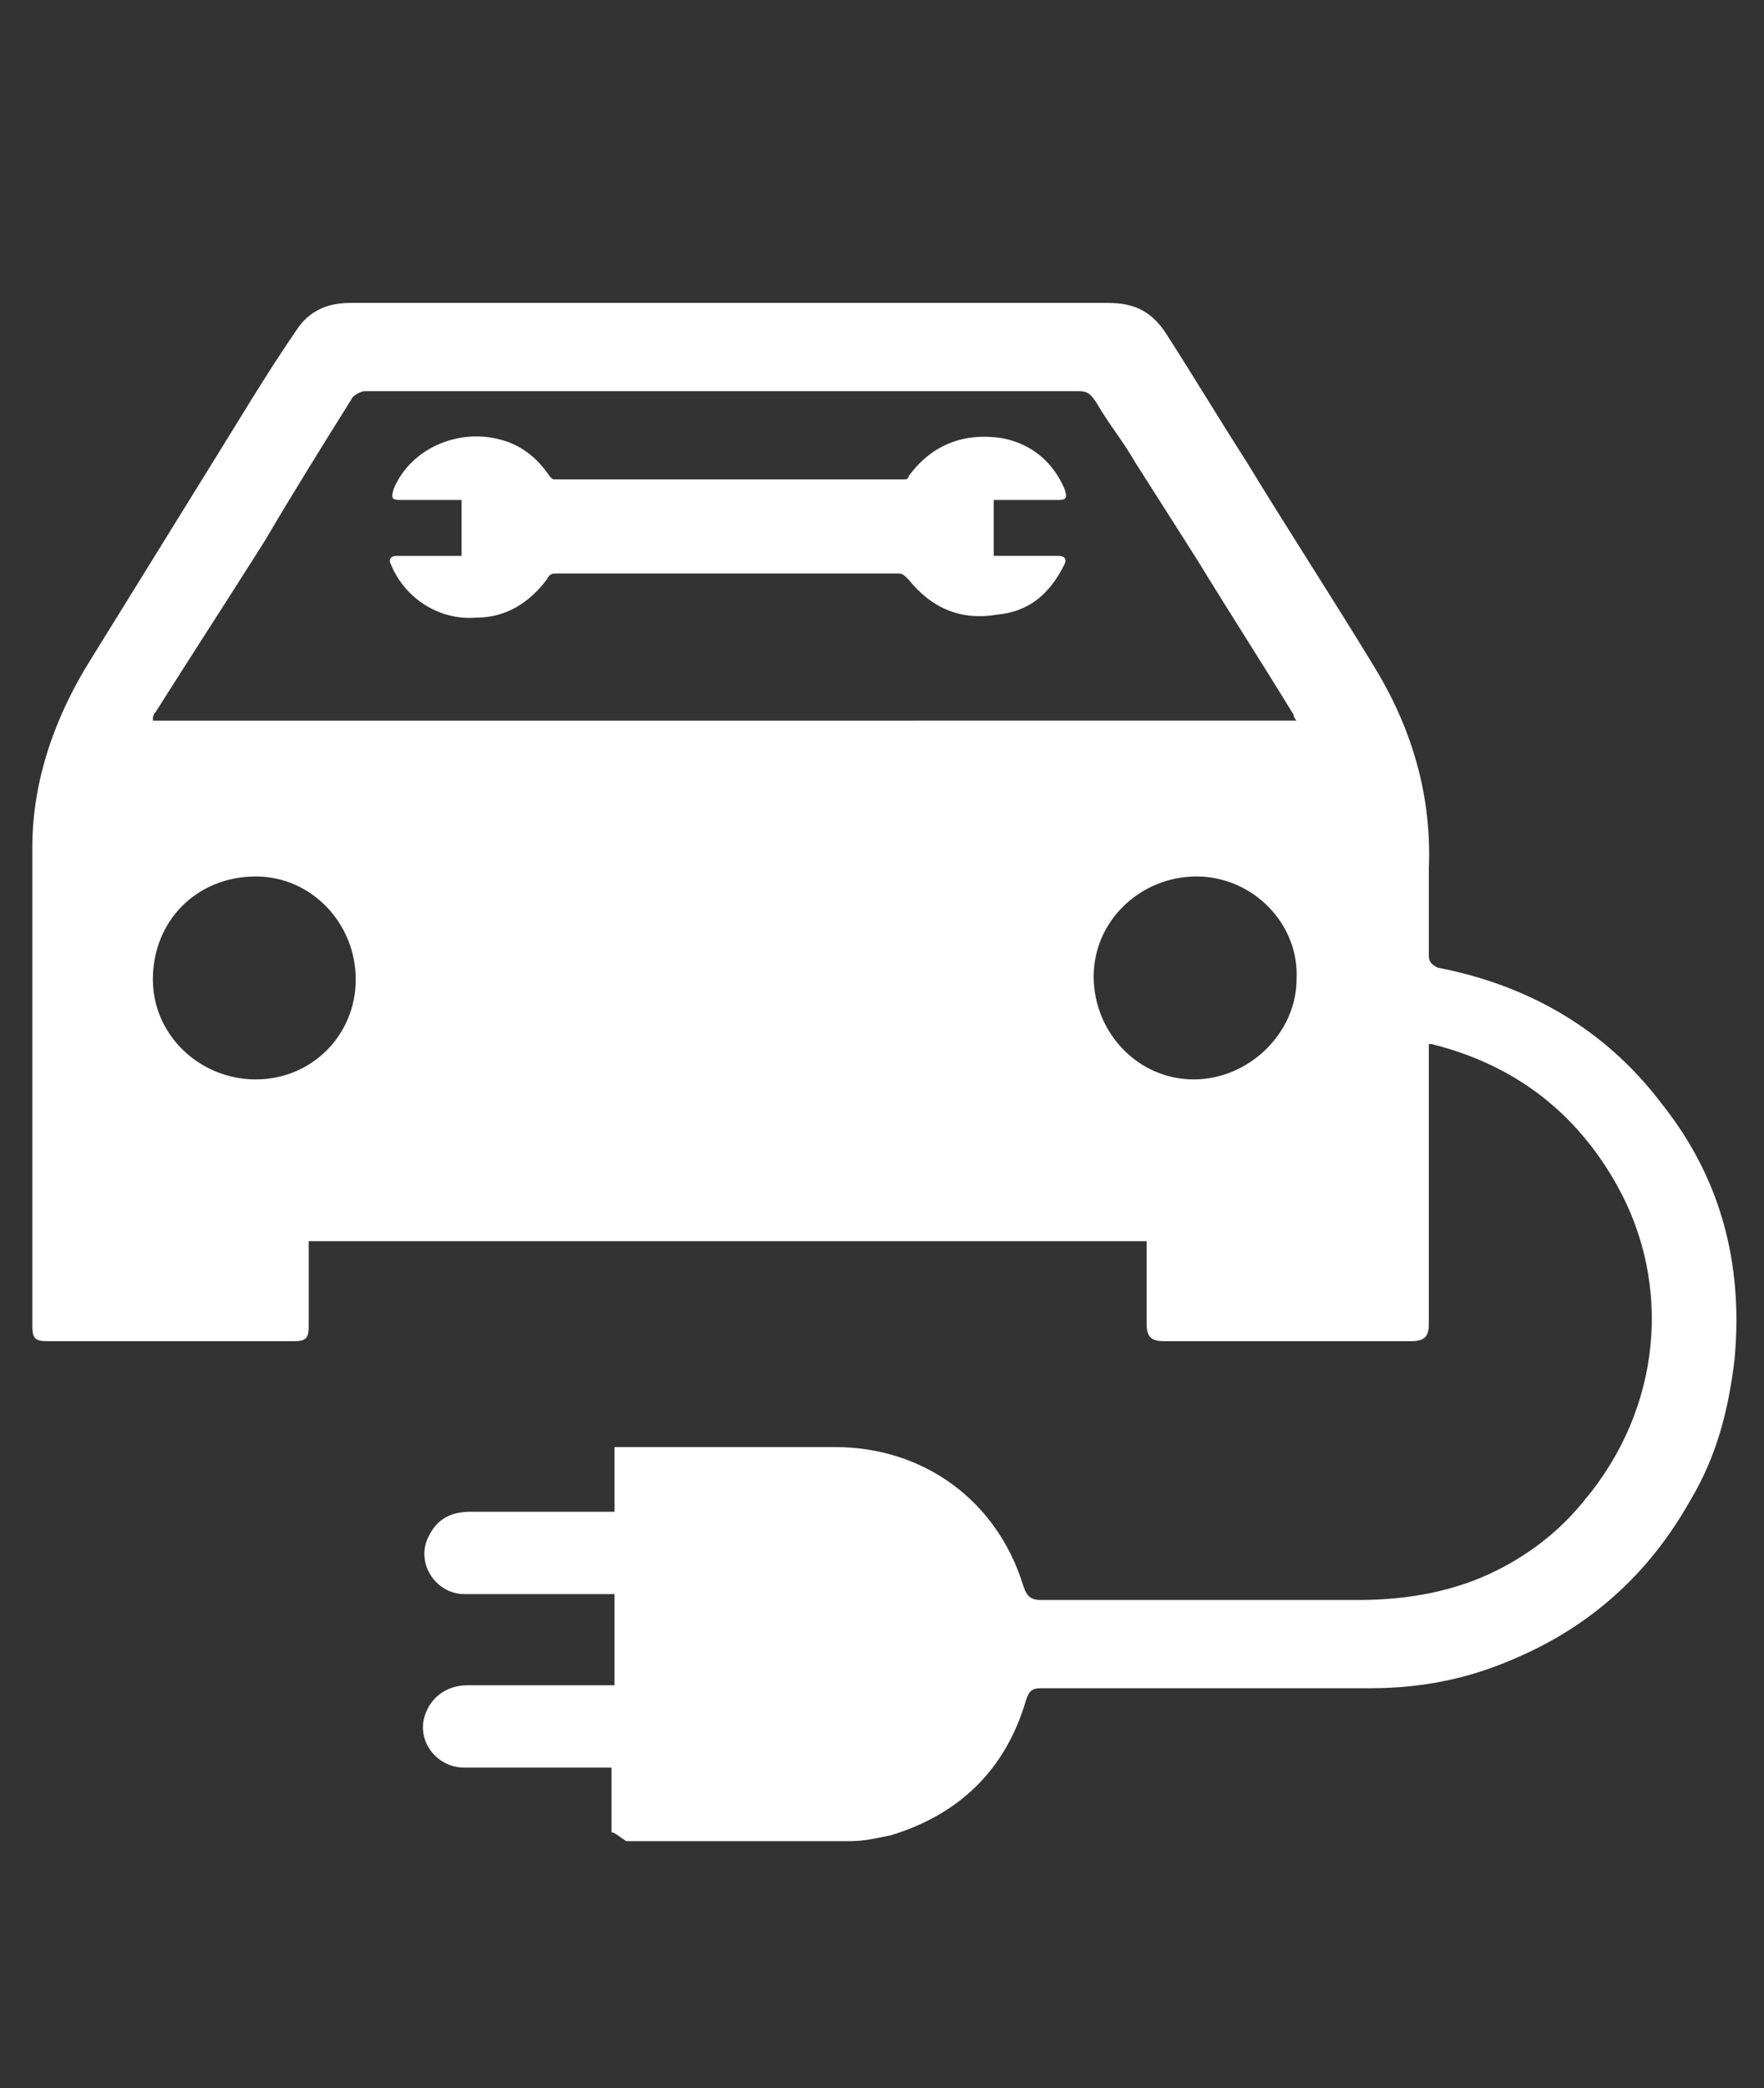
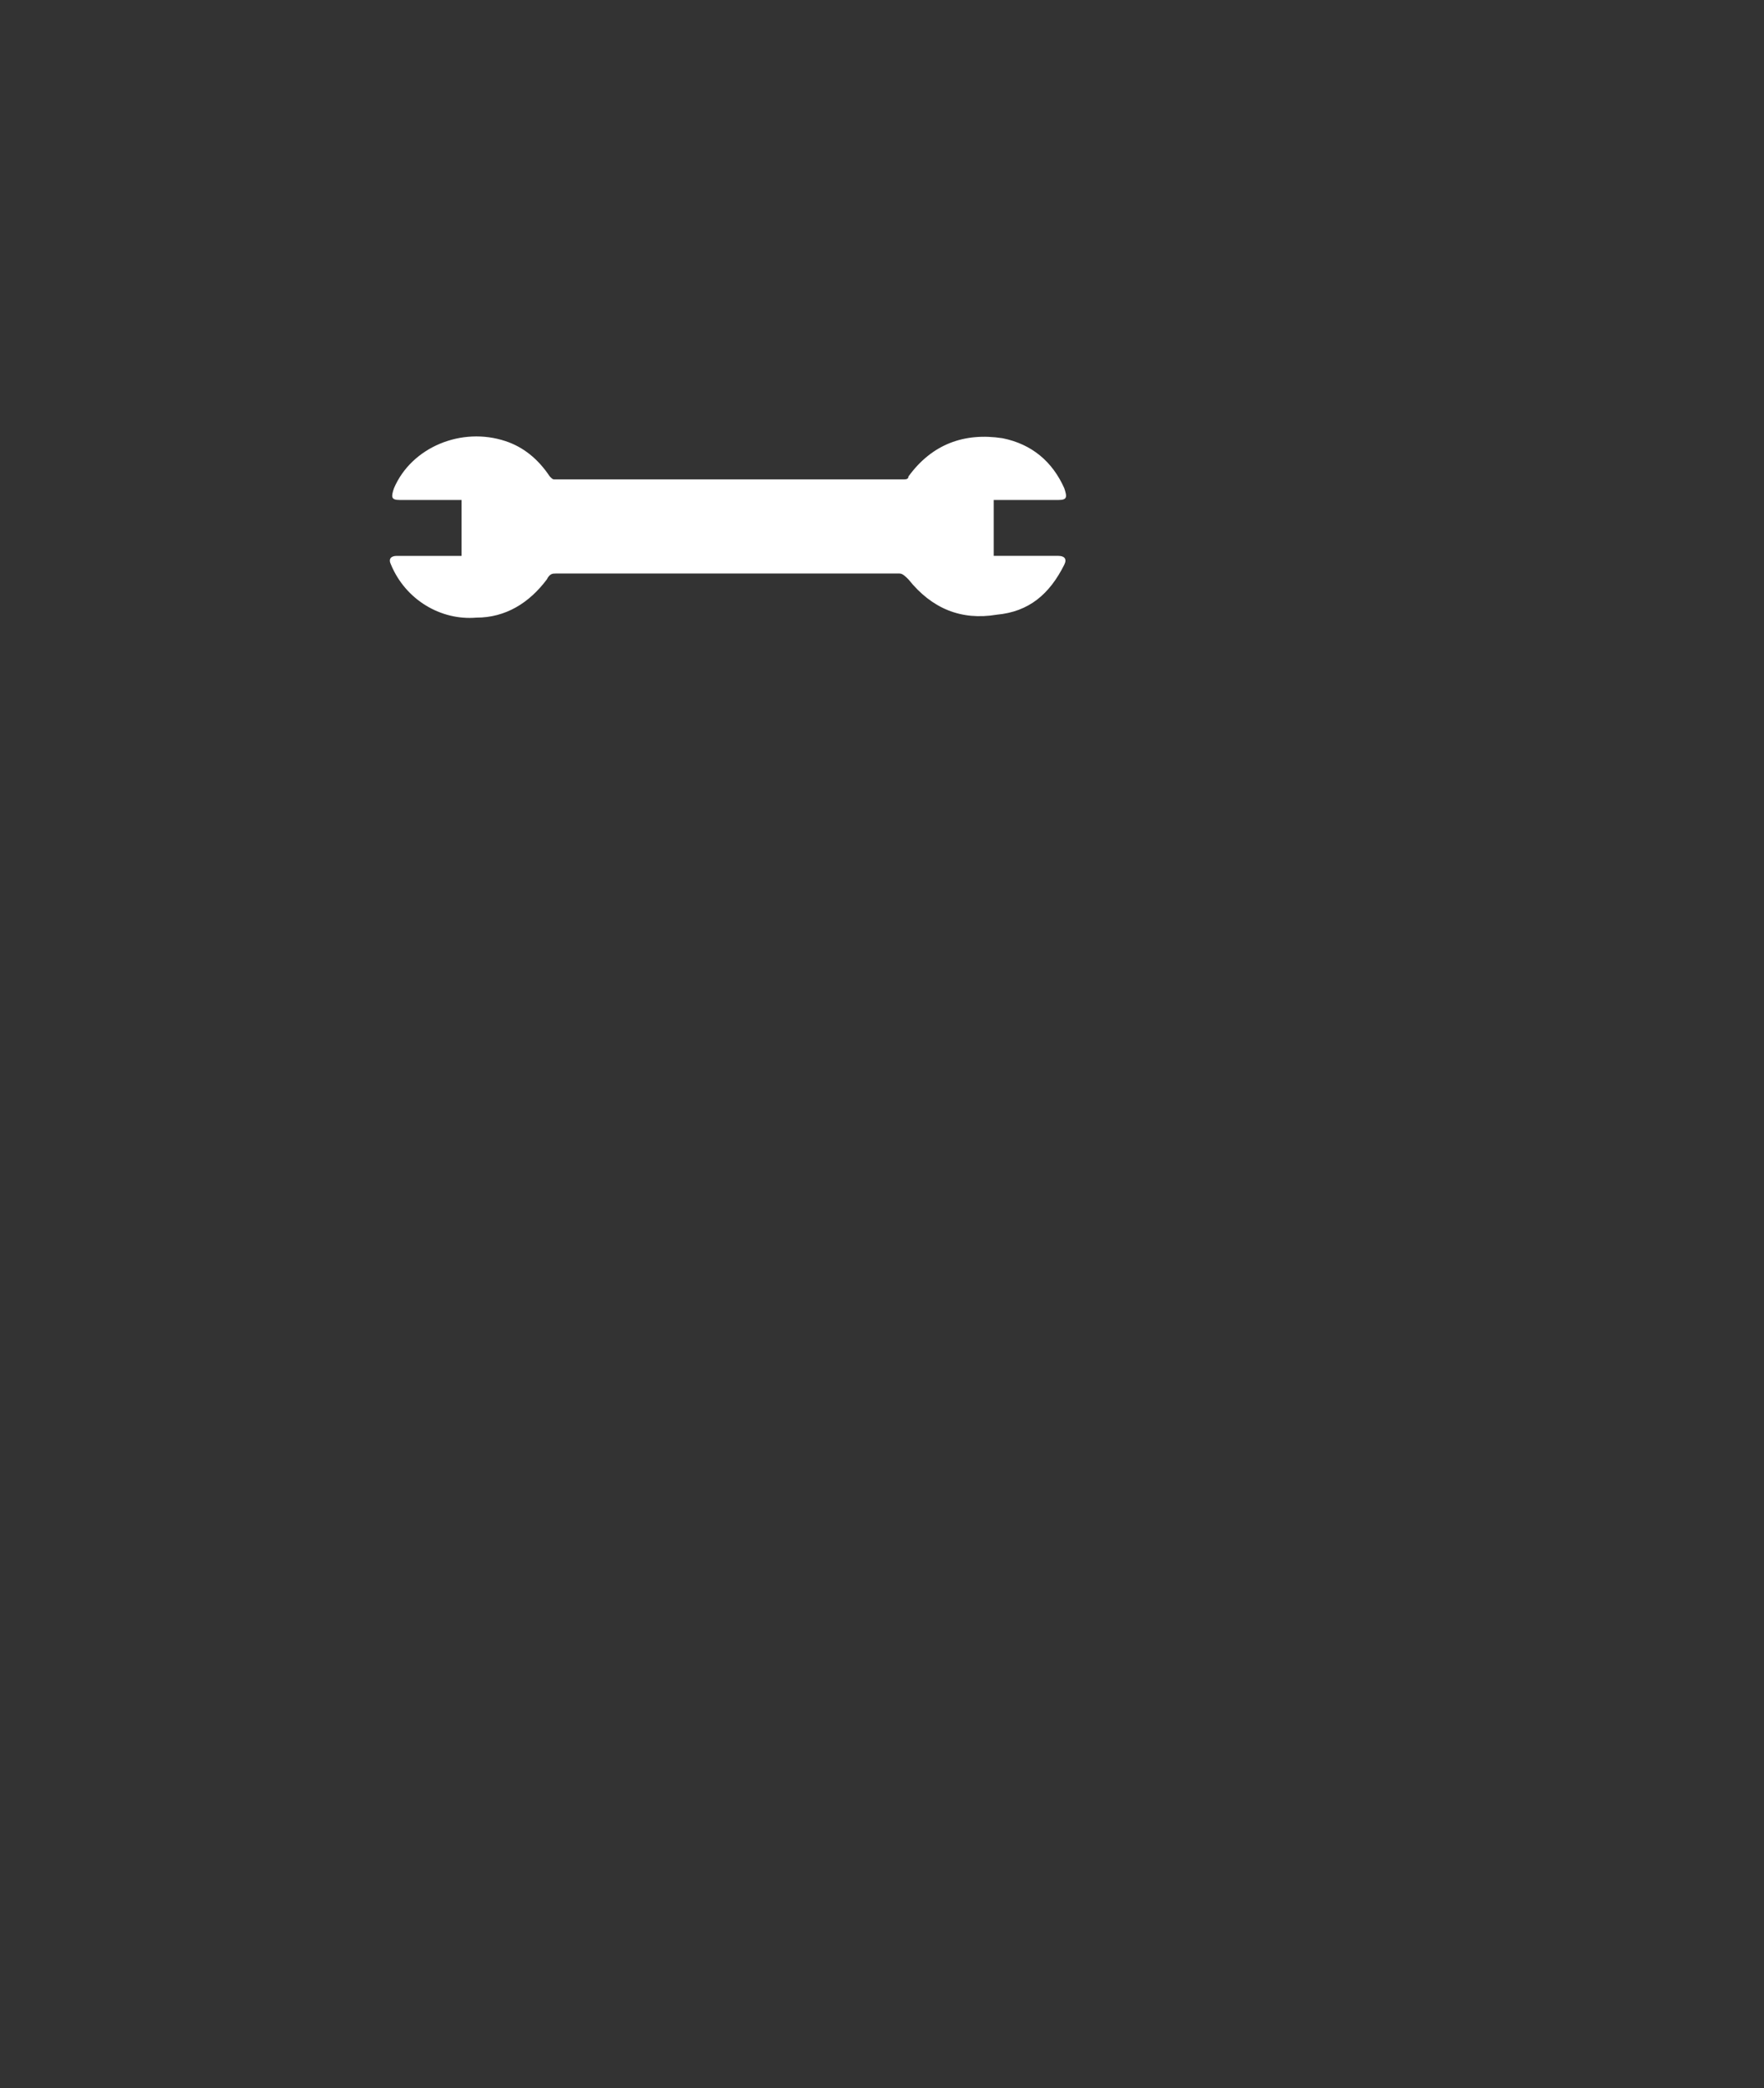
<svg xmlns="http://www.w3.org/2000/svg" version="1.1" id="Layer_1" x="0px" y="0px" viewBox="0 0 60 71" style="enable-background:new 0 0 60 71;" xml:space="preserve">
  <rect x="0" y="0" width="60" height="71" fill="#333333" stroke="none" />
  <style type="text/css">
	.st0{fill:#ffffff;}
</style>
  <g>
-     <path class="st0" d="M20.8,62.3c0-0.7,0-1.4,0-2.2c-0.5,0-0.9,0-1.3,0c-1.2,0-2.5,0-3.7,0c-1,0-1.7-1-1.3-1.9   c0.2-0.5,0.7-0.9,1.4-0.9c1.5,0,3,0,4.6,0c0.1,0,0.2,0,0.4,0c0-1,0-2,0-3.1c-0.1,0-0.3,0-0.4,0c-1.6,0-3.1,0-4.7,0   c-1,0-1.7-1.1-1.2-2c0.3-0.6,0.8-0.8,1.4-0.8c1.5,0,3,0,4.5,0c0.1,0,0.2,0,0.4,0c0-0.7,0-1.5,0-2.2c0.2,0,0.3,0,0.4,0   c2.4,0,4.7,0,7.1,0c3,0,5.5,1.8,6.4,4.7c0.1,0.3,0.2,0.5,0.6,0.5c3.6,0,7.2,0,10.8,0c1.7,0,3.3-0.3,4.7-1c1.2-0.6,2.2-1.4,3-2.4   c2.6-3.1,3-7.3,1.1-10.7c-1.4-2.5-3.5-4.1-6.3-4.8c0,0-0.1,0-0.1,0c0,0.1,0,0.2,0,0.4c0,3,0,6.1,0,9.1c0,0.4-0.1,0.6-0.6,0.6   c-2.8,0-5.6,0-8.4,0c-0.4,0-0.6-0.1-0.6-0.6c0-0.9,0-1.9,0-2.8c-9.5,0-19,0-28.5,0c0,0.1,0,0.2,0,0.4c0,0.8,0,1.7,0,2.5   c0,0.4-0.1,0.5-0.5,0.5c-2.8,0-5.6,0-8.4,0c-0.4,0-0.5-0.1-0.5-0.5c0-5.4,0-10.9,0-16.3c0-2.3,0.8-4.5,2-6.4   c1.3-2.1,2.6-4.2,3.9-6.3c1-1.6,2-3.3,3.1-4.9c0.4-0.6,1-0.9,1.8-0.9c2.1,0,4.2,0,6.3,0c6.5,0,13,0,19.5,0c0.9,0,1.5,0.3,2,1.1   c0.9,1.4,1.8,2.9,2.7,4.3c1.4,2.3,2.9,4.6,4.3,6.9c1.3,2.1,2,4.4,1.9,6.9c0,1,0,2,0,3c0,0.2,0.1,0.3,0.3,0.4   c3.1,0.6,5.7,2.1,7.6,4.6c2,2.5,2.8,5.4,2.5,8.7c-0.2,1.7-0.6,3.3-1.5,4.8c-1.4,2.5-3.4,4.3-6,5.4c-1.6,0.7-3.2,1-4.9,1   c-3.7,0-7.5,0-11.2,0c-0.3,0-0.4,0.1-0.5,0.4c-0.7,2.4-2.3,3.9-4.6,4.6c-0.5,0.1-0.9,0.2-1.4,0.2c-2.5,0-5.1,0-7.6,0   C21,62.4,20.9,62.3,20.8,62.3z M44.1,24.5c-0.1-0.1-0.1-0.2-0.1-0.2c-1.1-1.8-2.2-3.5-3.3-5.3c-0.7-1.1-1.4-2.2-2.1-3.3   c-0.4-0.7-0.9-1.3-1.3-2c-0.2-0.3-0.3-0.4-0.6-0.4c-6.2,0-12.5,0-18.7,0c-1.9,0-3.7,0-5.6,0c-0.1,0-0.3,0.1-0.4,0.2   c-1,1.6-2,3.2-3,4.9c-1.2,1.9-2.5,3.9-3.7,5.8c-0.1,0.1-0.1,0.2-0.1,0.3C18.2,24.5,31.1,24.5,44.1,24.5z M40.7,29.8   c-1.9,0-3.5,1.5-3.5,3.4c0,1.9,1.5,3.5,3.4,3.5c1.9,0,3.5-1.6,3.5-3.4C44.2,31.4,42.6,29.8,40.7,29.8z M12.1,33.3   c0-1.9-1.5-3.5-3.4-3.5c-2,0-3.5,1.5-3.5,3.5c0,1.9,1.6,3.4,3.5,3.4C10.6,36.7,12.1,35.2,12.1,33.3z" fill="#000000" />
    <path class="st0" d="M15.7,18.9c0-0.6,0-1.3,0-1.9c-0.1,0-0.1,0-0.1,0c-0.7,0-1.3,0-2,0c-0.3,0-0.3-0.1-0.2-0.4   c0.6-1.4,2.3-2.1,3.8-1.6c0.6,0.2,1.1,0.6,1.5,1.2c0.1,0.1,0.1,0.1,0.2,0.1c3.2,0,6.4,0,9.6,0c0.7,0,1.5,0,2.2,0   c0.1,0,0.2,0,0.2-0.1c0.8-1.1,1.9-1.5,3.2-1.3c1,0.2,1.7,0.8,2.1,1.7c0.1,0.3,0.1,0.4-0.2,0.4c-0.7,0-1.3,0-2,0c0,0-0.1,0-0.2,0   c0,0.6,0,1.3,0,1.9c0.1,0,0.1,0,0.2,0c0.7,0,1.3,0,2,0c0.2,0,0.3,0.1,0.2,0.3c-0.5,1-1.2,1.6-2.3,1.7c-1.2,0.2-2.2-0.2-3-1.2   c-0.1-0.1-0.2-0.2-0.3-0.2c-1.6,0-3.3,0-4.9,0c-2.3,0-4.5,0-6.8,0c-0.1,0-0.2,0-0.3,0.2C18,20.5,17.2,21,16.2,21   c-1.2,0.1-2.4-0.6-2.9-1.8c-0.1-0.2,0-0.3,0.2-0.3c0.7,0,1.3,0,2,0C15.5,18.9,15.6,18.9,15.7,18.9z" fill="#000000" />
  </g>
</svg>